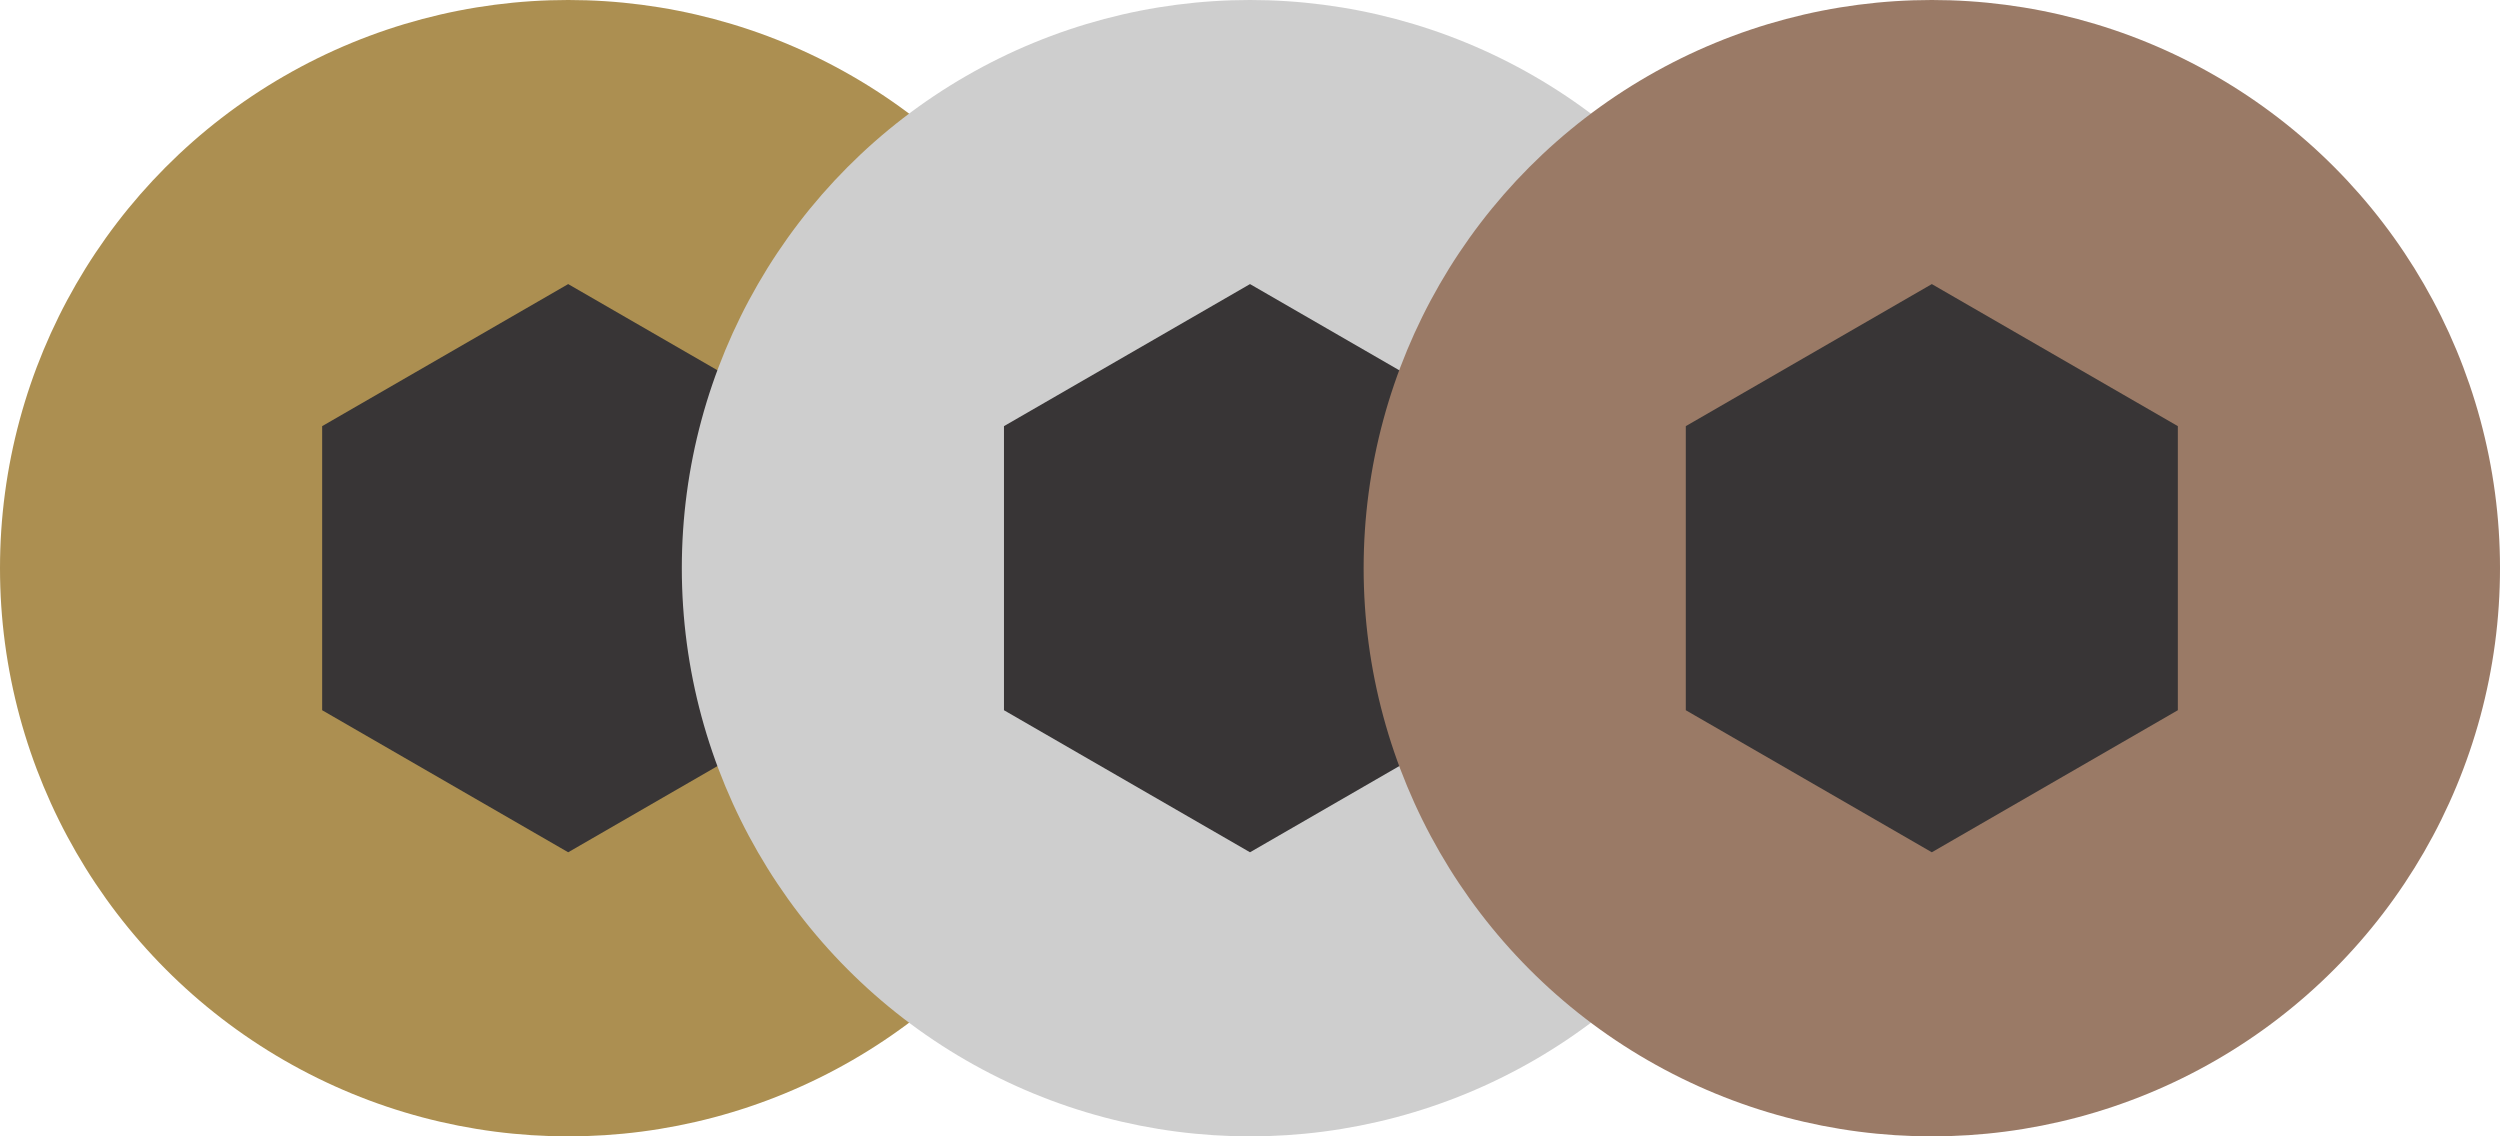
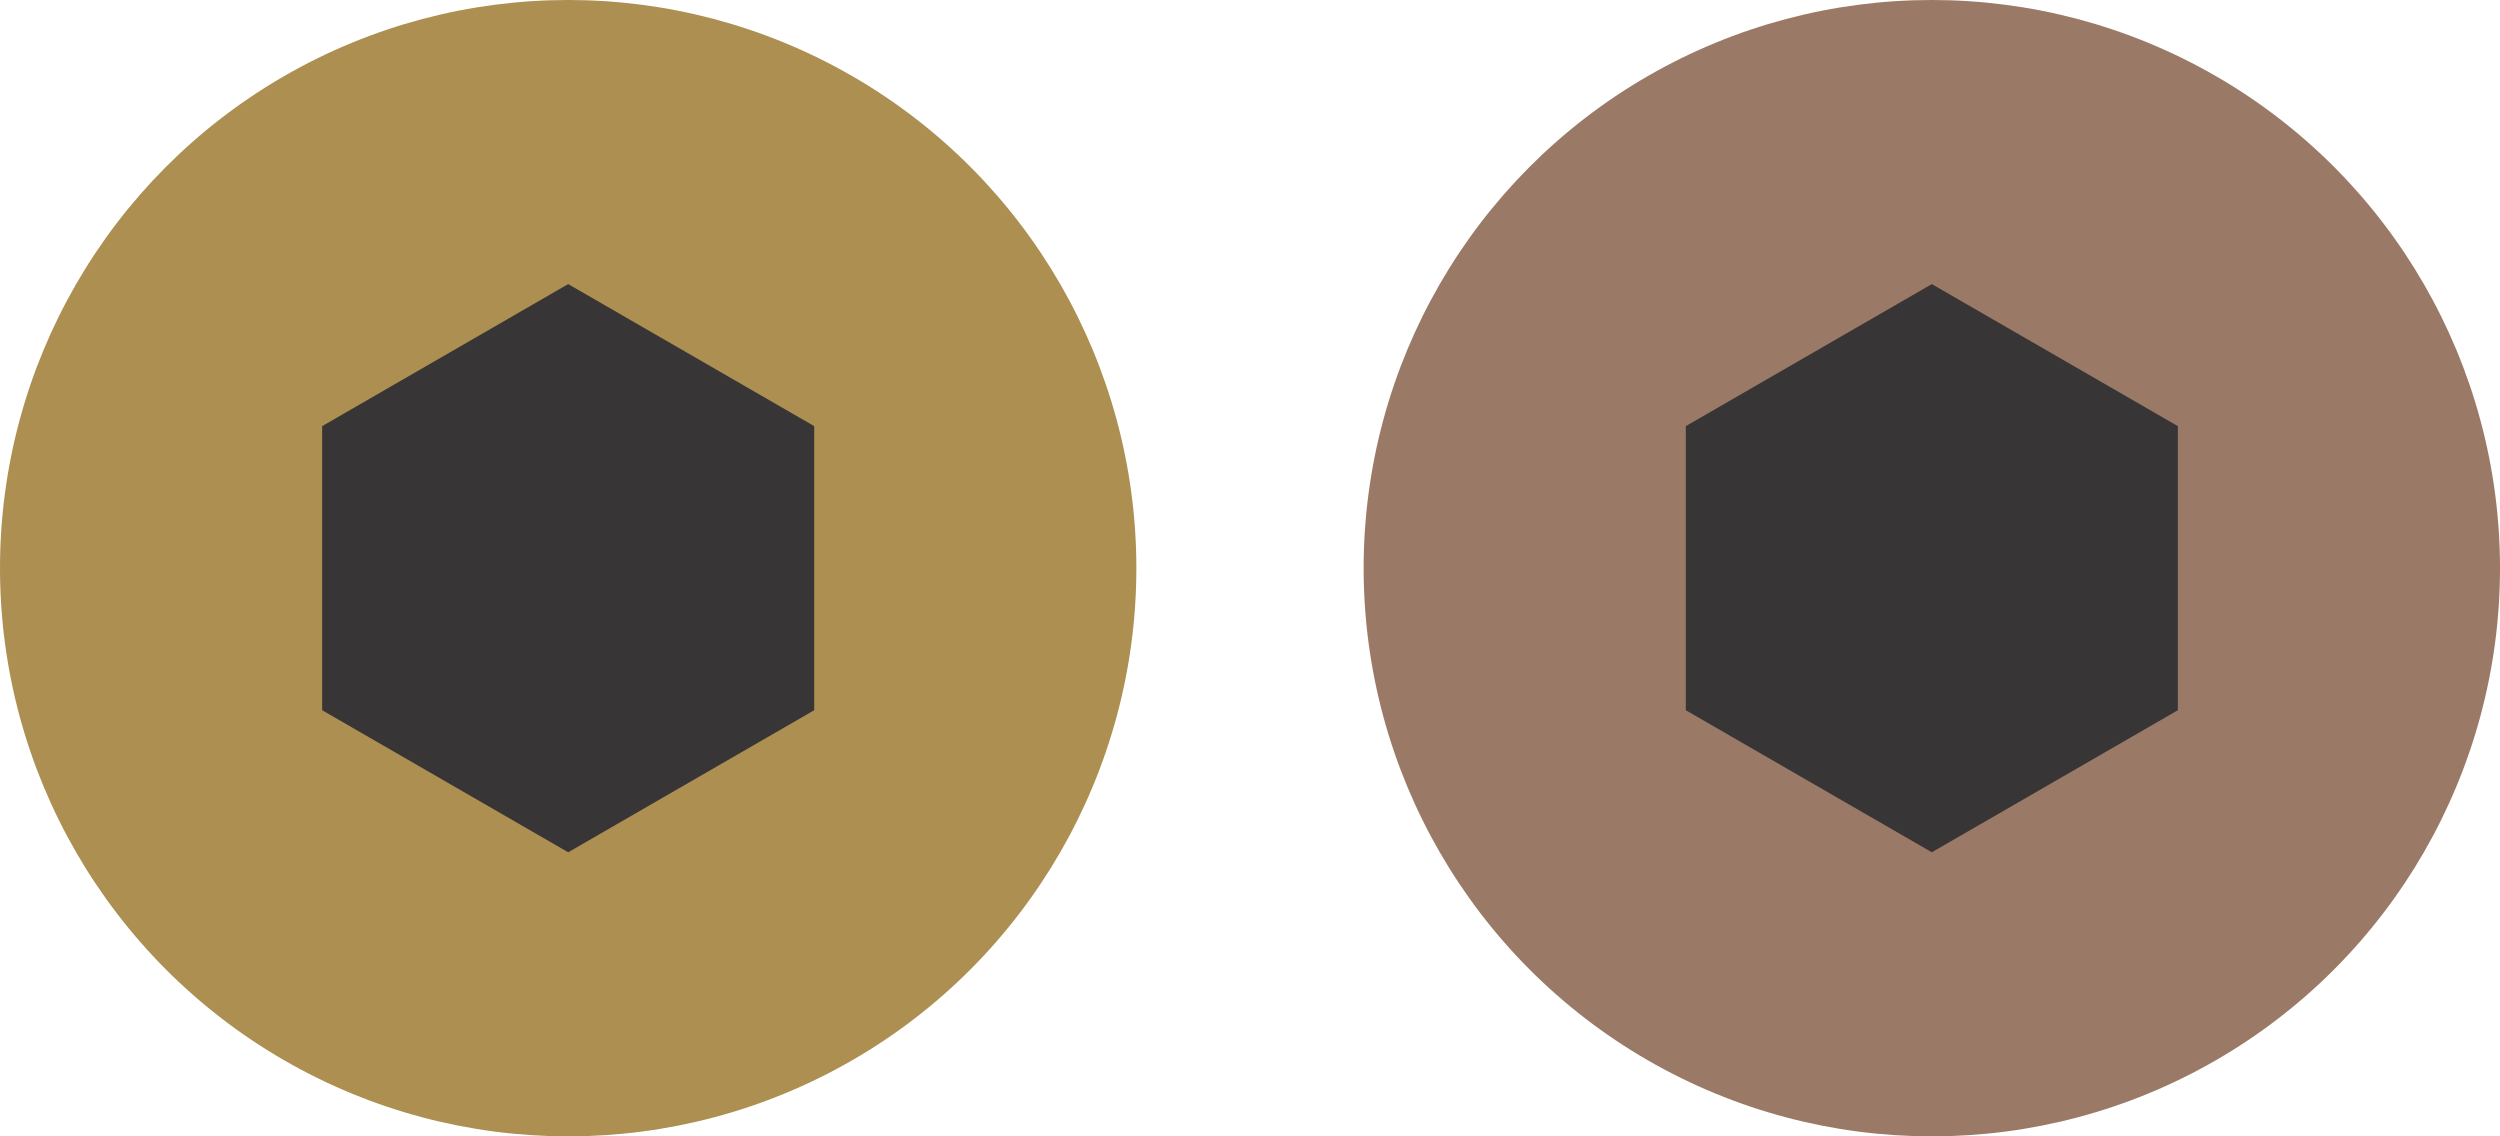
<svg xmlns="http://www.w3.org/2000/svg" width="44" height="20" viewBox="0 0 44 20" fill="none">
  <circle cx="10" cy="10" r="10" fill="#AC8F51" />
  <path d="M10 5L14.33 7.5V12.5L10 15L5.67 12.5V7.5L10 5Z" fill="#383536" />
-   <circle cx="22" cy="10" r="10" fill="#CECECE" />
-   <path d="M22 5L26.33 7.5V12.5L22 15L17.67 12.5V7.5L22 5Z" fill="#383536" />
  <circle cx="34" cy="10" r="10" fill="#9A7A66" />
-   <path d="M34 5L38.33 7.5V12.5L34 15L29.67 12.5V7.5L34 5Z" fill="#383536" />
+   <path d="M34 5L38.33 7.5V12.5L34 15L29.67 12.5V7.5Z" fill="#383536" />
</svg>